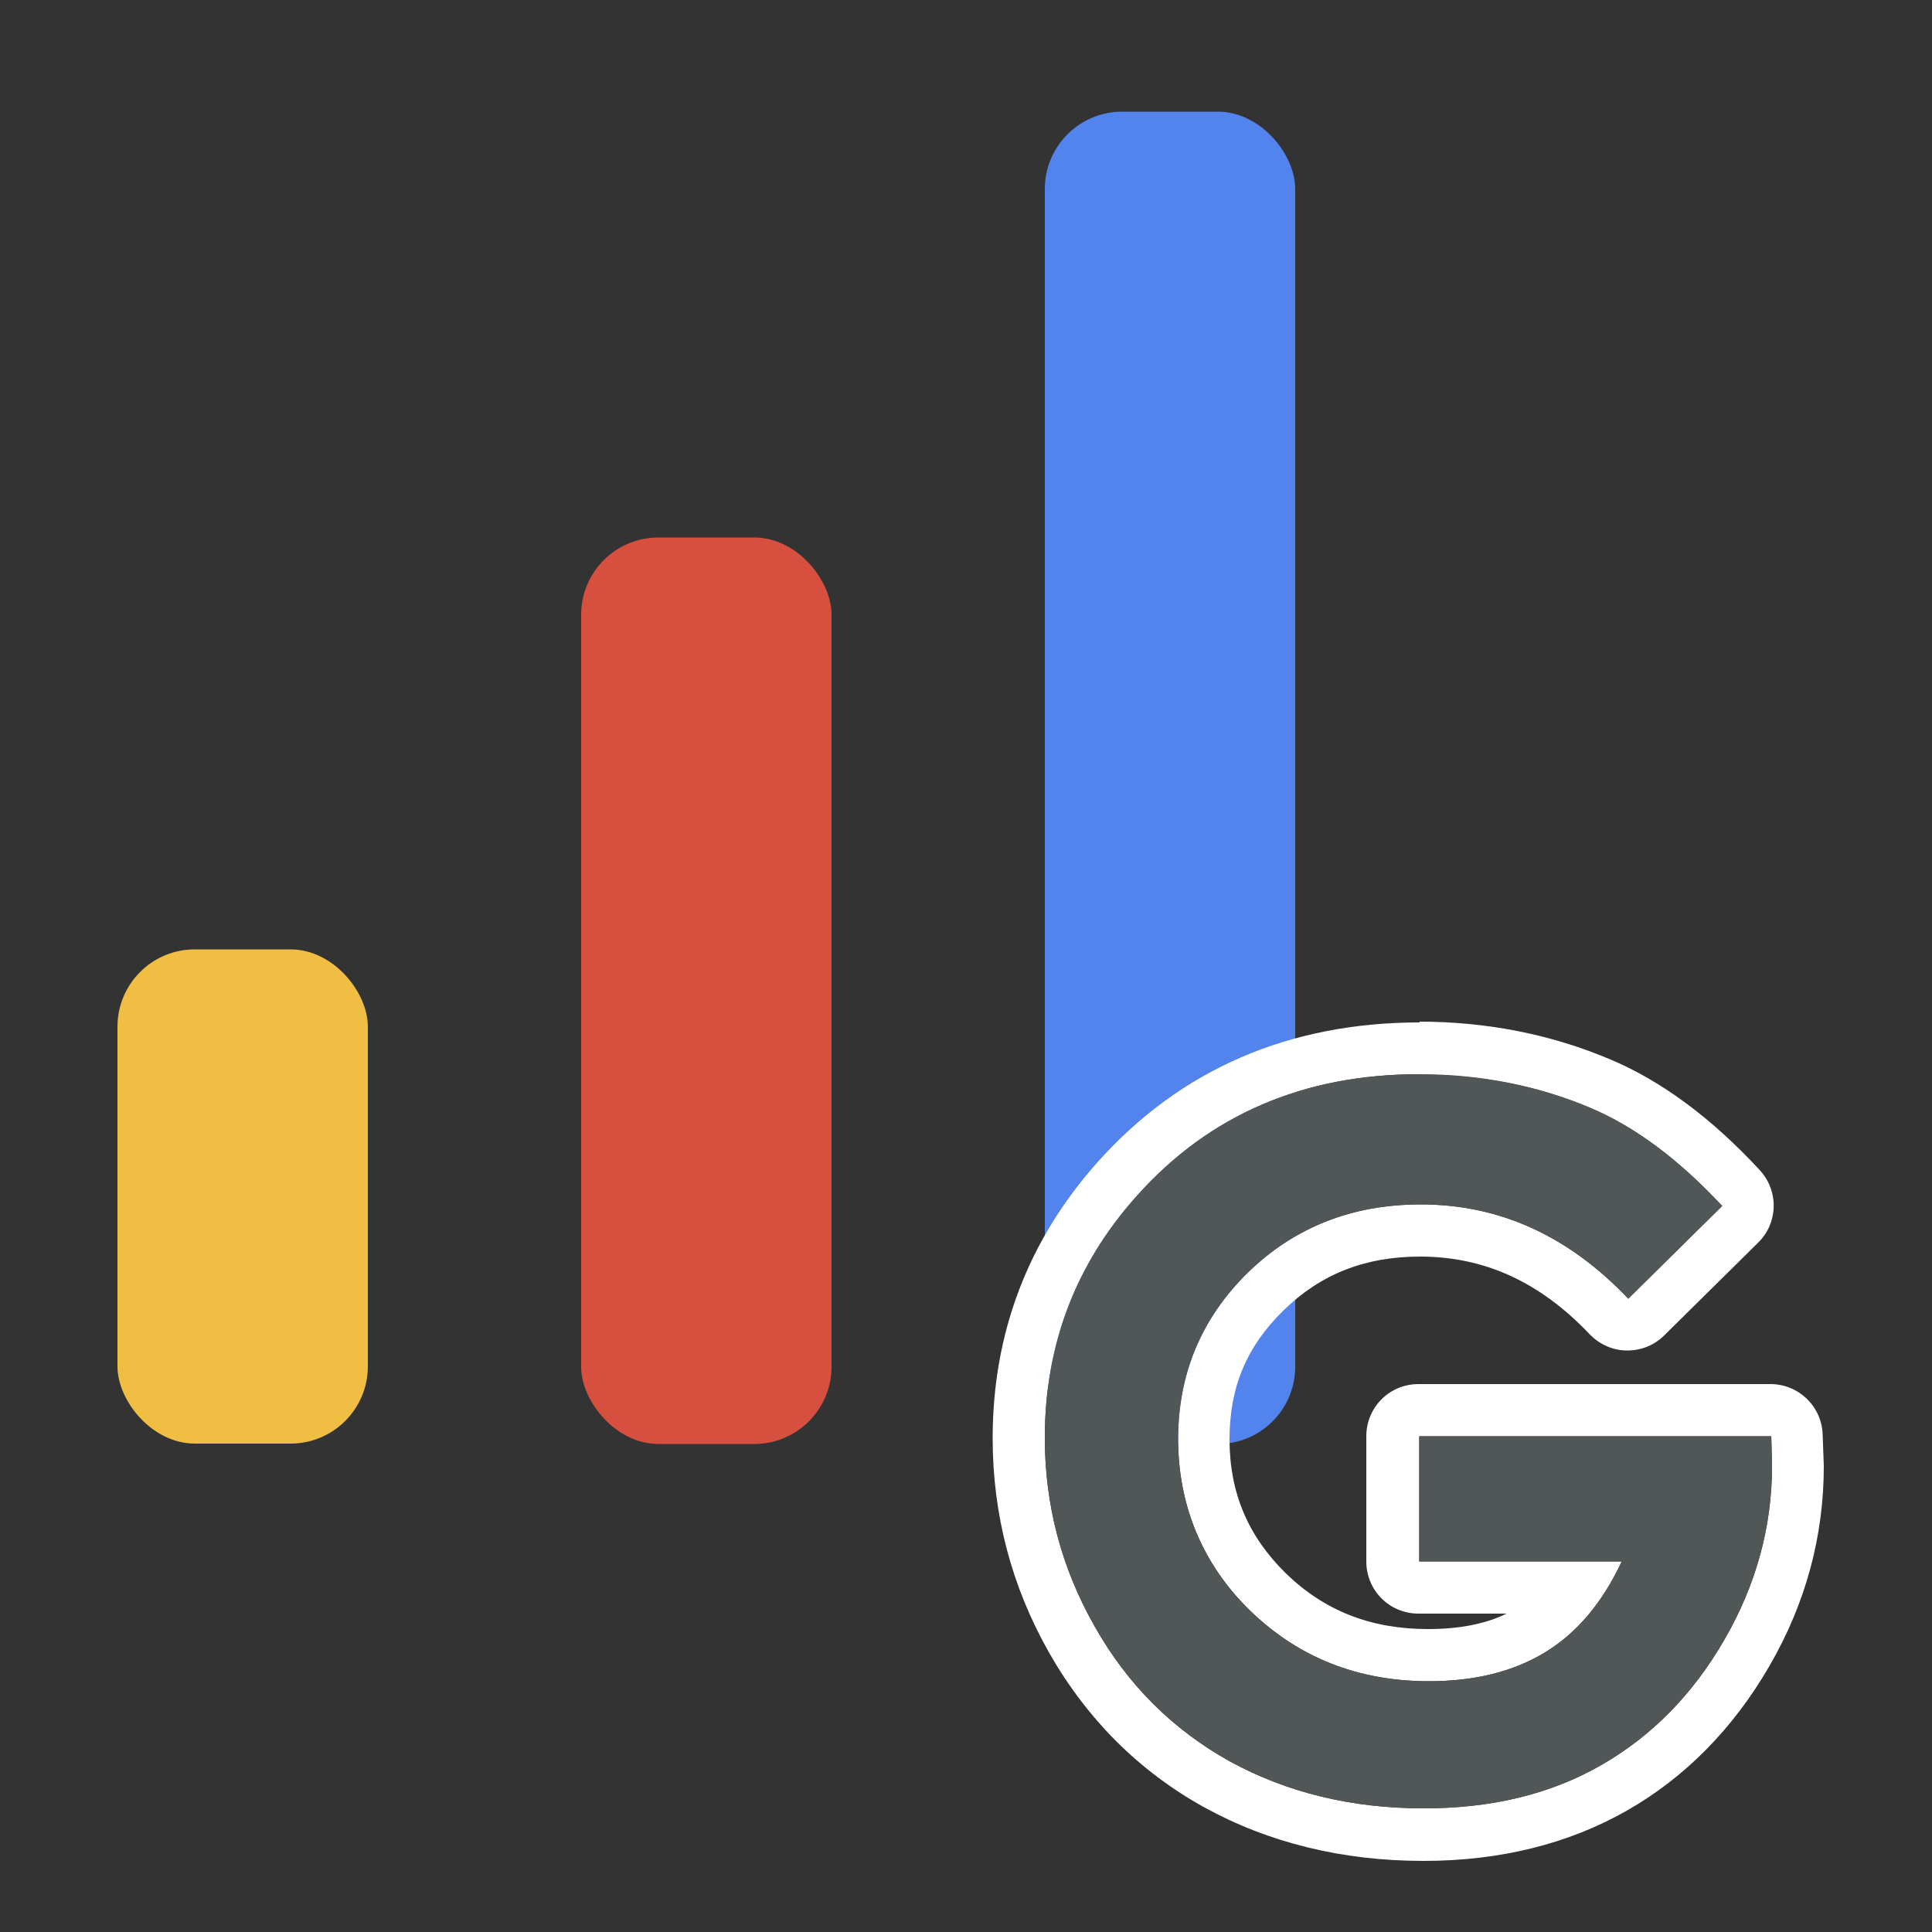
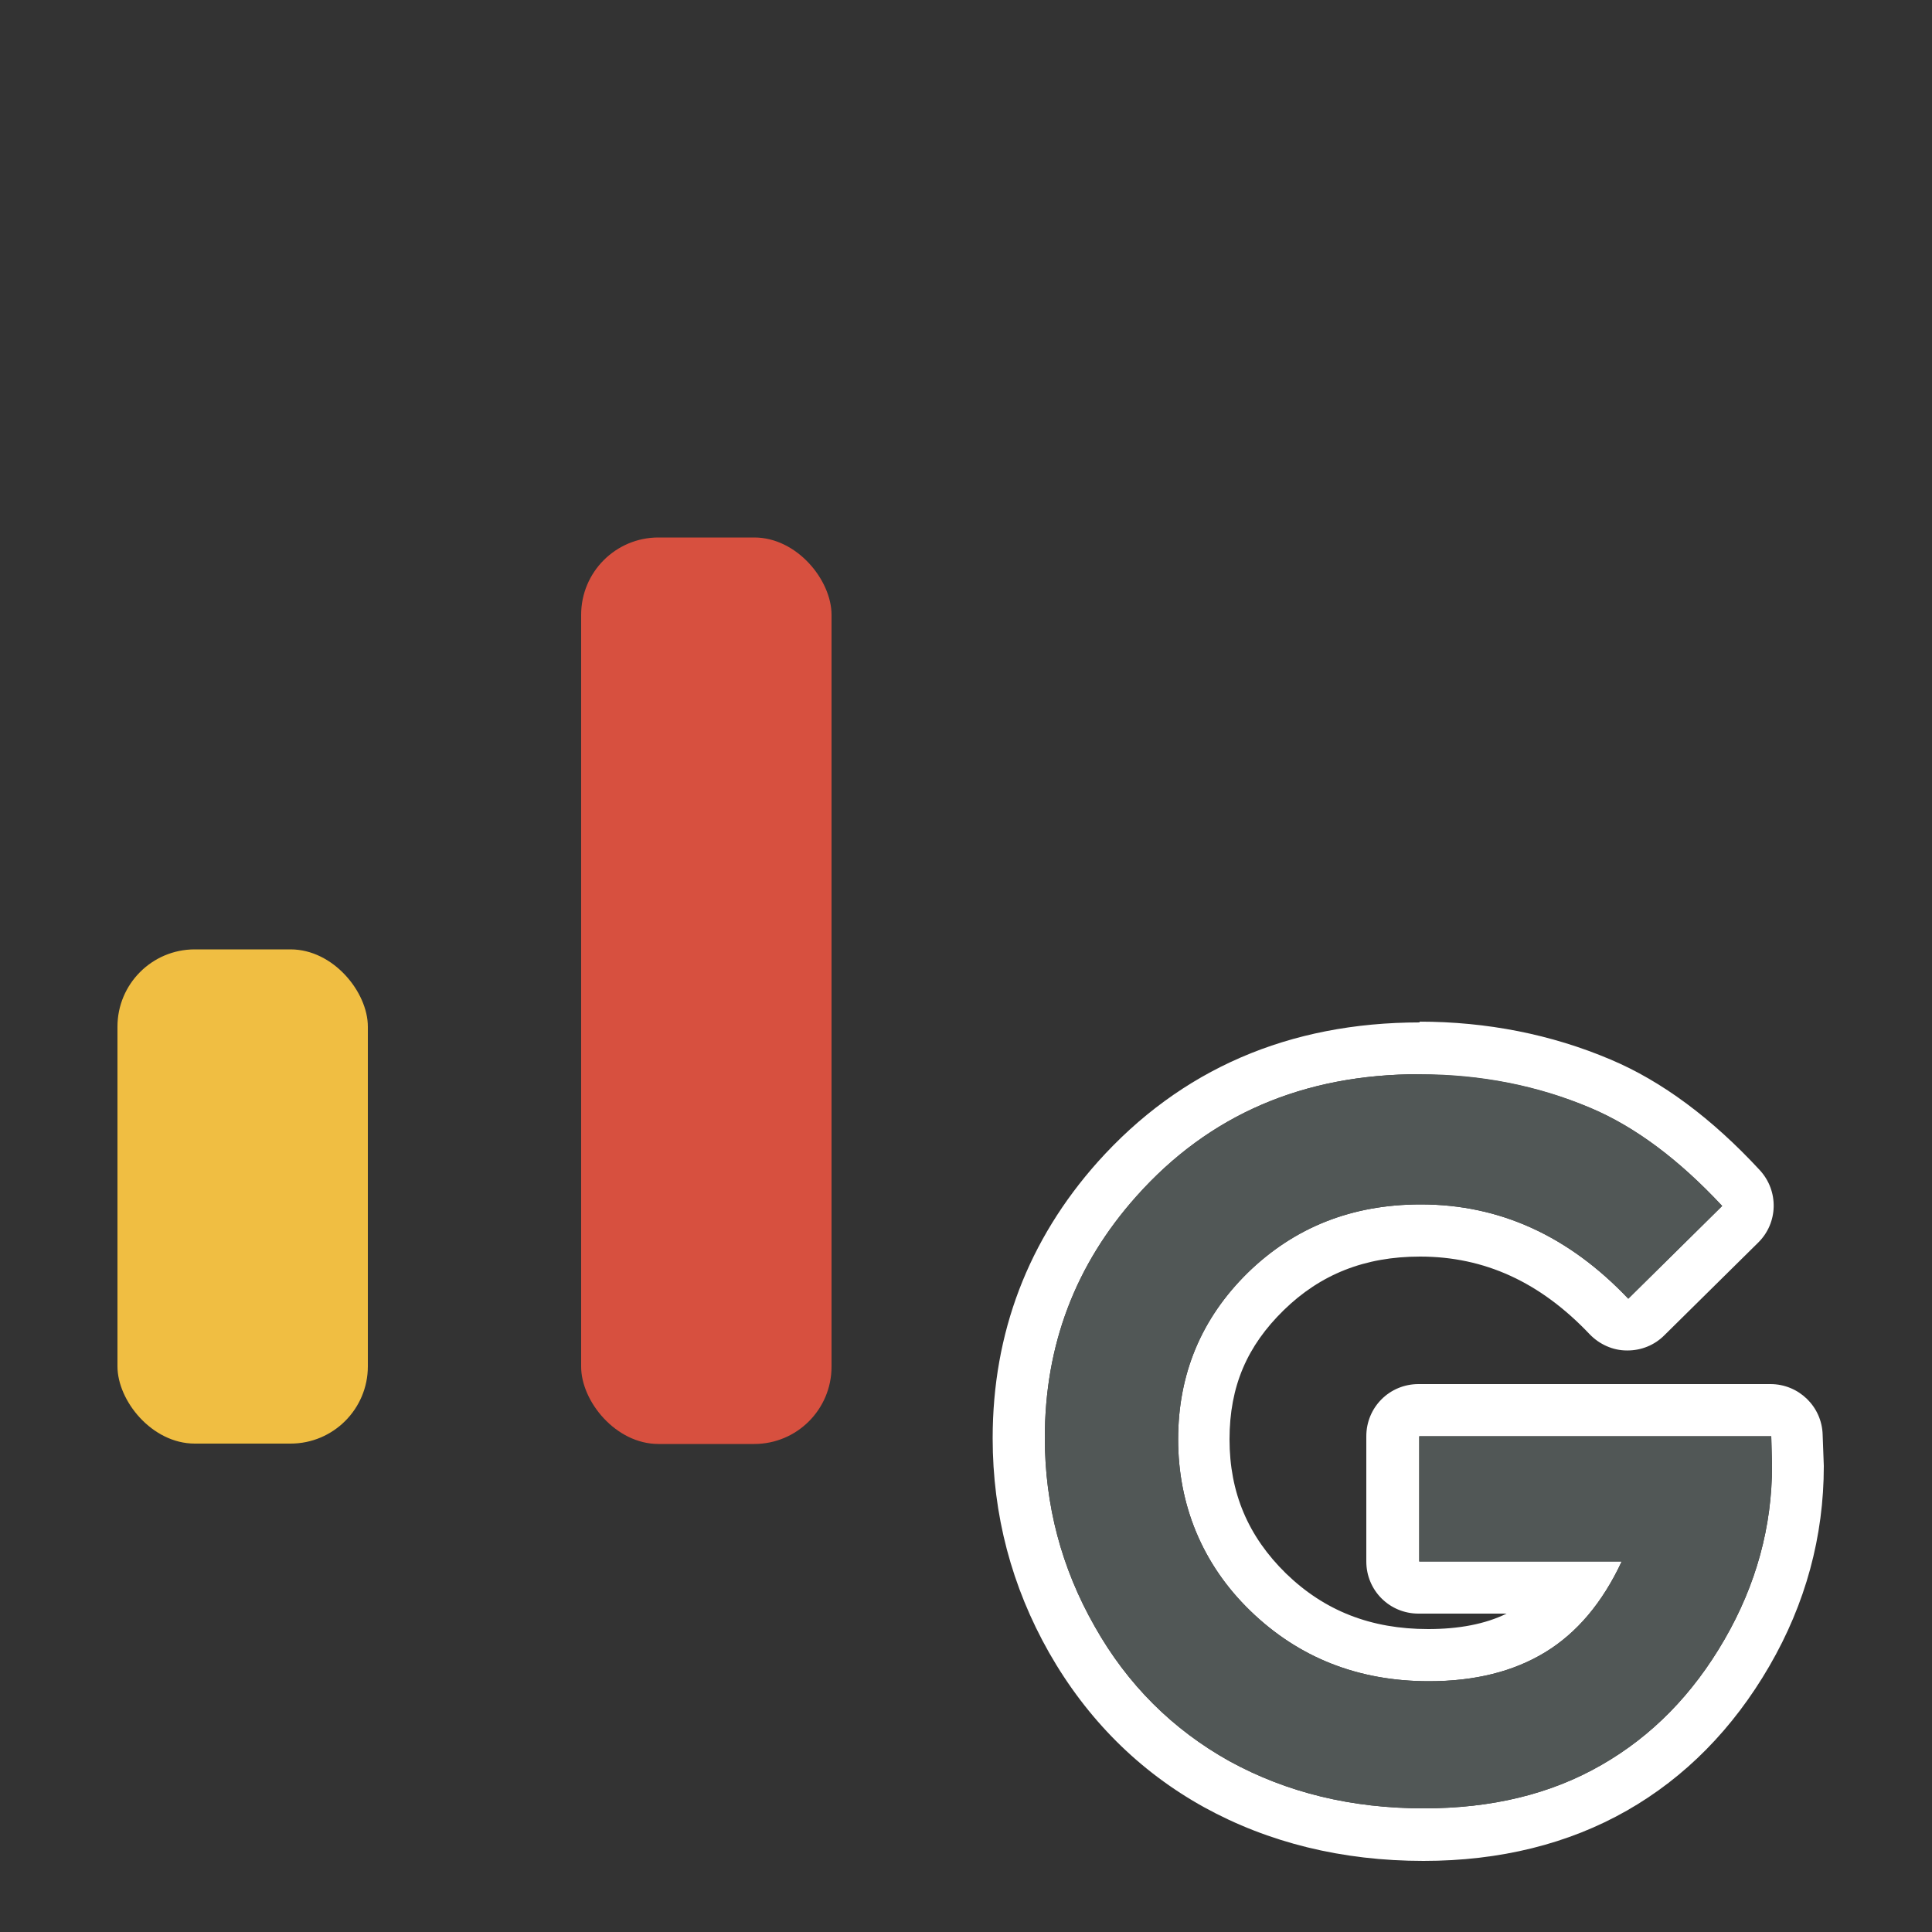
<svg xmlns="http://www.w3.org/2000/svg" id="_レイヤー_2" data-name="レイヤー 2" viewBox="0 0 50 50">
  <rect x="0" y="0" width="50" height="50" fill="#333333" stroke="none" />
  <defs>
    <style>
      .cls-1 {
        fill: none;
      }

      .cls-2 {
        fill: #f0be42;
      }

      .cls-3 {
        fill: #d7503f;
      }

      .cls-4 {
        fill: #5383ec;
      }

      .cls-5 {
        fill: #fff;
      }

      .cls-6 {
        fill: #515756;
      }

      .cls-7 {
        clip-path: url(#clippath);
      }
    </style>
    <clipPath id="clippath">
      <rect class="cls-1" width="50" height="50" />
    </clipPath>
  </defs>
  <g id="_レイヤー_6" data-name="レイヤー 6">
    <g class="cls-7">
      <rect class="cls-2" x="3.04" y="24.57" width="6.48" height="12.79" rx="2" ry="2" />
      <rect class="cls-3" x="15.04" y="13.91" width="6.48" height="23.46" rx="2" ry="2" />
-       <rect class="cls-4" x="27.04" y="2.89" width="6.48" height="34.48" rx="2" ry="2" />
      <g>
        <path class="cls-5" d="M36.75,27.81c1.58,0,3.05.29,4.42.87,1.16.49,2.29,1.34,3.4,2.53l-2.43,2.4c-1.54-1.62-3.32-2.44-5.37-2.44-1.78,0-3.27.59-4.48,1.77-1.2,1.18-1.8,2.62-1.8,4.31s.62,3.23,1.87,4.44c1.25,1.21,2.79,1.82,4.62,1.82,1.19,0,2.19-.25,3.01-.75.82-.5,1.48-1.28,1.98-2.35h-5.24v-3.24h9.11l.02.76c0,1.58-.41,3.08-1.23,4.5-.82,1.42-1.88,2.5-3.19,3.25-1.3.75-2.83,1.12-4.59,1.12-1.88,0-3.55-.41-5.03-1.22-1.47-.82-2.64-1.98-3.49-3.49-.86-1.51-1.29-3.14-1.29-4.88,0-2.4.79-4.48,2.37-6.25,1.88-2.11,4.32-3.16,7.33-3.16M36.75,26.46c-3.4,0-6.2,1.22-8.34,3.61-1.8,2.02-2.72,4.42-2.72,7.15,0,1.98.49,3.84,1.46,5.55.98,1.72,2.33,3.07,4.01,4,1.67.92,3.58,1.39,5.68,1.39,1.98,0,3.75-.44,5.26-1.3,1.51-.86,2.75-2.12,3.69-3.74.94-1.62,1.41-3.36,1.41-5.18l-.03-.81c-.02-.73-.62-1.31-1.35-1.31h-9.11c-.75,0-1.35.6-1.35,1.35v3.24c0,.75.6,1.35,1.35,1.35h2.28c-.55.27-1.23.4-2.03.4-1.48,0-2.68-.47-3.68-1.44-.98-.96-1.46-2.09-1.46-3.47s.46-2.42,1.4-3.34c.95-.93,2.1-1.39,3.53-1.39,1.67,0,3.11.66,4.39,2.01.25.26.6.42.96.42,0,0,.02,0,.02,0,.36,0,.7-.14.95-.39l2.43-2.4c.52-.51.54-1.34.04-1.88-1.23-1.33-2.53-2.3-3.86-2.86-1.53-.65-3.2-.98-4.95-.98h0Z" />
        <path class="cls-6" d="M44.57,31.21l-2.43,2.4c-1.54-1.62-3.32-2.44-5.37-2.44-1.78,0-3.27.59-4.48,1.77-1.2,1.18-1.8,2.62-1.8,4.31s.62,3.23,1.87,4.44c1.25,1.21,2.79,1.82,4.62,1.82,1.19,0,2.19-.25,3.01-.75.82-.5,1.48-1.28,1.98-2.35h-5.24v-3.24h9.11l.02.76c0,1.58-.41,3.08-1.23,4.5-.82,1.42-1.88,2.5-3.19,3.25s-2.83,1.12-4.59,1.12c-1.88,0-3.55-.41-5.03-1.22-1.47-.82-2.64-1.98-3.49-3.49-.86-1.51-1.29-3.14-1.29-4.88,0-2.4.79-4.48,2.37-6.25,1.88-2.11,4.32-3.16,7.33-3.16,1.57,0,3.05.29,4.42.87,1.16.49,2.29,1.34,3.4,2.53Z" />
      </g>
    </g>
  </g>
</svg>